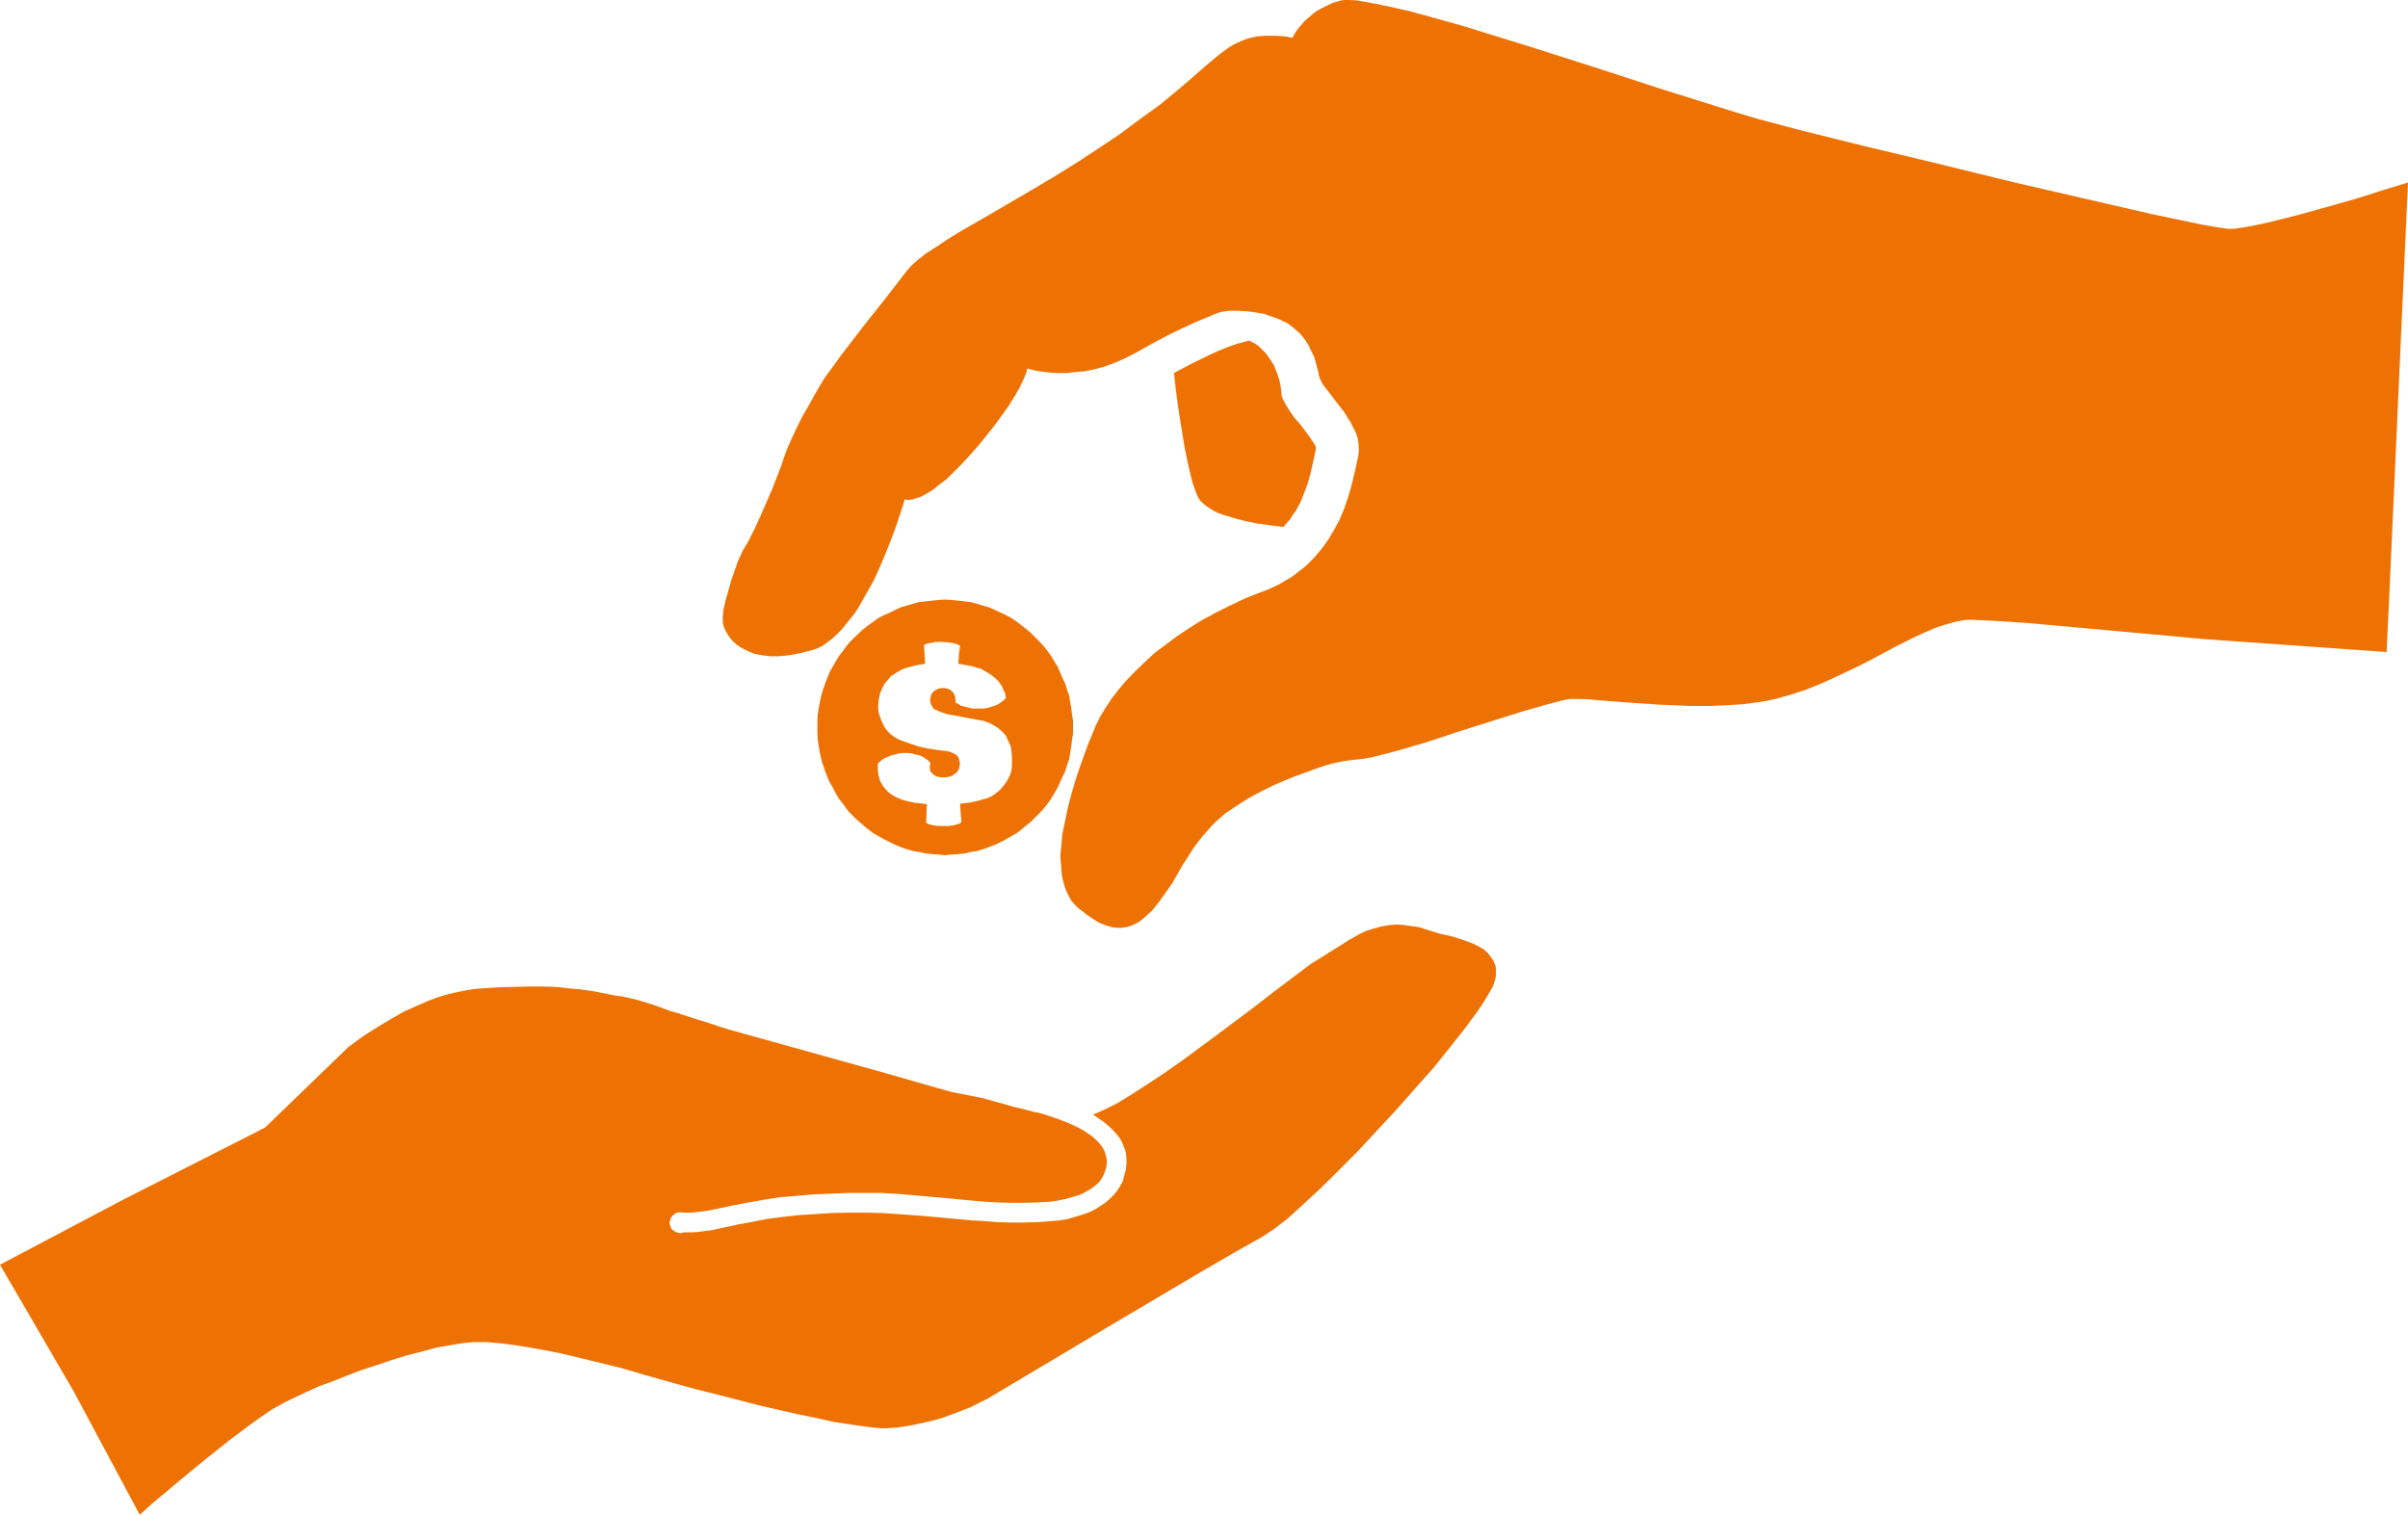
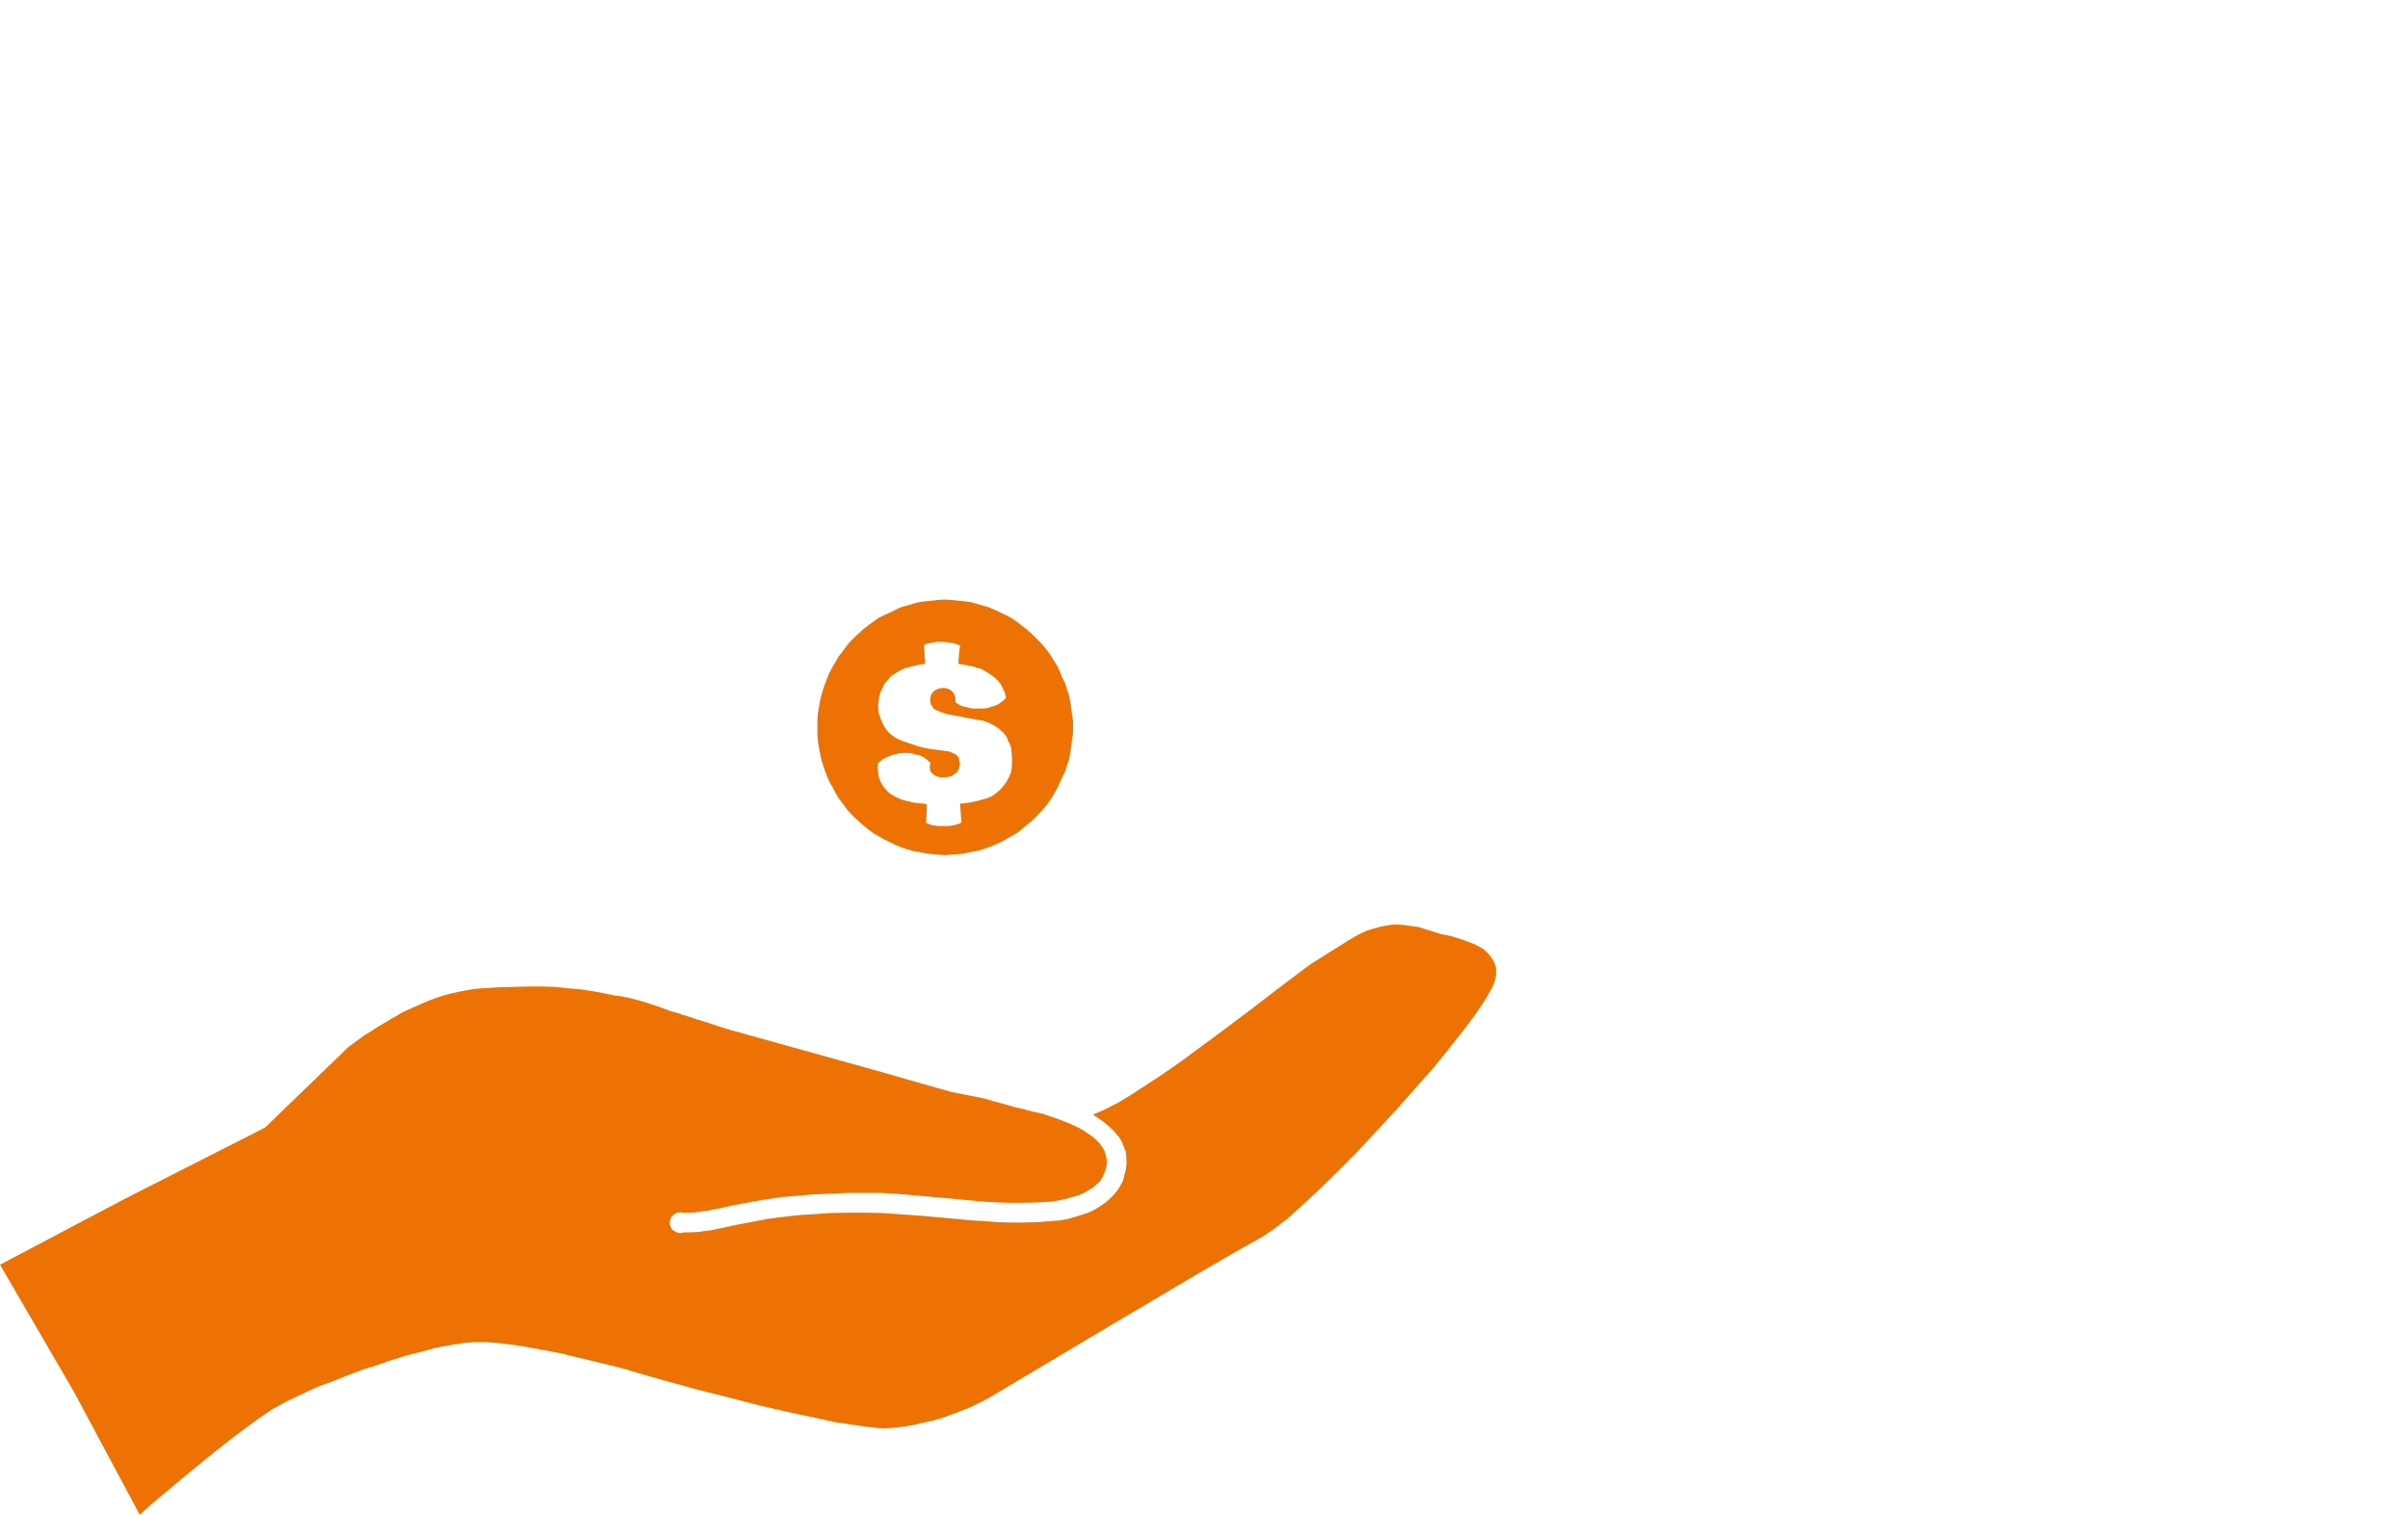
<svg xmlns="http://www.w3.org/2000/svg" version="1.1" id="Layer_1" x="0px" y="0px" viewBox="0 0 2928.84 1842.52" style="enable-background:new 0 0 2928.84 1842.52;" xml:space="preserve">
  <style type="text/css">
	.st0{fill-rule:evenodd;clip-rule:evenodd;fill:#EE7203;}
</style>
  <g>
-     <polygon class="st0" points="1600.69,545.01 1600.69,545.01 1598.99,553.09 1598.99,553.09 1596.43,564.98 1593.88,576.46    1590.48,588.35 1586.22,599.83 1581.54,611.3 1576.01,621.5 1572.18,626.6 1569.2,631.7 1564.95,636.37 1561.12,641.04    1561.12,641.04 1544.53,638.92 1529.21,636.79 1514.32,633.82 1500.28,629.99 1487.52,626.17 1481.56,624.05 1476.45,621.5    1471.77,618.52 1467.09,615.55 1463.69,612.57 1460.29,609.6 1460.29,609.6 1457.73,605.78 1455.18,600.25 1452.63,593.45    1450.08,585.81 1445.4,566.26 1440.72,543.74 1436.89,519.94 1433.06,495.72 1430.08,473.63 1427.95,453.66 1427.95,453.66    1448.8,442.61 1470.5,431.99 1481.56,426.89 1493.05,422.22 1505.39,417.97 1518.15,414.57 1518.15,414.57 1519.43,414.57    1520.7,414.99 1525.81,417.54 1529.21,419.67 1532.19,422.22 1535.59,425.61 1539.42,429.44 1542.83,434.11 1546.23,439.21    1549.63,444.74 1552.19,451.11 1554.74,457.91 1556.87,465.56 1558.14,473.63 1558.99,482.55 1558.99,482.55 1563.25,491.05    1568.78,499.97 1574.31,508.05 1581.12,515.7 1581.12,515.7 1592.6,530.99 1597.71,538.64 1599.84,542.04 1600.69,545.01    1600.69,545.01  " />
-     <polygon class="st0" points="2928.84,222.04 2926.28,278.3 2905.38,739.86 2902.82,793.13 2680.56,777.37 2680.56,777.37    2643.87,773.96 2559.83,766.28 2465.13,757.76 2426.31,755.2 2398.58,753.92 2398.58,753.92 2393.88,753.92 2388.77,754.35    2377.67,756.48 2367.01,759.47 2355.06,763.3 2343.12,768.42 2330.75,773.96 2304.3,787.17 2275.72,802.51 2260.79,810.18    2245.43,817.43 2229.22,825.1 2213.01,832.34 2195.94,839.16 2177.6,845.13 2177.6,845.13 2168.21,847.69 2159.26,850.24    2149.44,852.37 2139.21,854.08 2119.58,856.64 2099.11,857.91 2078.63,858.77 2057.73,858.77 2037.25,857.91 2016.77,857.06    1979.66,854.5 1946.38,851.95 1932.73,850.67 1920.36,850.24 1909.7,850.24 1902.02,851.52 1902.02,851.52 1893.91,853.65    1882.39,856.64 1852.53,865.16 1775.32,889.45 1735.64,902.66 1698.96,913.32 1682.75,917.58 1669.09,920.99 1657.58,923.12    1648.62,923.97 1648.62,923.97 1641.37,924.83 1632.83,926.1 1622.6,928.24 1611.5,931.22 1600.41,935.05 1587.61,939.74    1574.82,944.43 1562.02,949.54 1549.22,955.08 1536.42,961.48 1524.05,967.87 1512.53,974.69 1501.44,981.94 1491.2,988.75    1482.24,996.42 1474.57,1003.67 1474.57,1003.67 1462.19,1017.73 1452.38,1030.52 1444.7,1042.45 1437.88,1053.11 1425.51,1074.84    1418.26,1085.07 1410.15,1096.58 1410.15,1096.58 1401.19,1107.66 1396.5,1111.92 1391.38,1116.61 1386.69,1120.45    1381.57,1123.43 1376.02,1125.99 1370.48,1127.69 1364.5,1128.54 1358.1,1128.54 1351.71,1127.69 1344.88,1125.56 1337.2,1122.58    1329.52,1117.89 1320.99,1111.92 1311.61,1104.68 1311.61,1104.68 1307.77,1100.84 1303.5,1096.15 1300.51,1091.04    1297.95,1085.92 1295.39,1079.96 1293.69,1073.99 1291.98,1067.17 1291.13,1060.35 1290.7,1053.11 1289.85,1045.86    1289.85,1038.62 1290.7,1030.95 1291.98,1015.18 1295.39,998.98 1298.81,982.36 1303.07,966.17 1307.77,949.97 1312.89,934.63    1318,920.14 1323.12,906.07 1332.94,882.21 1332.94,882.21 1338.05,871.98 1344.45,861.32 1351.71,850.24 1360.24,839.16    1369.62,828.08 1380.29,817 1391.81,805.92 1404.18,794.41 1417.83,784.18 1431.48,773.96 1446.84,763.73 1462.62,753.92    1479.26,744.97 1496.32,736.45 1514.24,727.93 1532.58,720.68 1532.58,720.68 1540.69,717.7 1549.22,713.86 1556.47,710.45    1563.3,706.19 1570.12,702.36 1576.52,697.67 1582.5,692.98 1588.47,688.29 1593.59,683.18 1598.71,678.06 1607.66,667.41    1615.34,656.75 1621.74,646.1 1621.74,646.1 1628.99,632.89 1634.54,619.68 1638.81,607.32 1642.65,594.96 1645.63,583.02    1648.19,572.37 1652.03,554.47 1652.03,554.47 1652.46,551.49 1652.88,547.65 1652.46,541.26 1651.6,534.01 1649.47,527.19    1646.06,520.37 1642.65,513.56 1638.81,507.59 1634.97,501.2 1625.58,489.26 1617.48,478.61 1610.22,469.23 1607.66,465.4    1605.96,461.56 1605.96,461.56 1604.25,457.3 1603.4,452.61 1600.41,441.1 1598.28,433.86 1594.87,427.04 1591.45,419.79    1586.76,412.55 1581.22,405.73 1577.8,402.75 1574.39,399.76 1570.12,396.35 1566.28,393.37 1560.74,390.81 1555.62,388.26    1550.07,386.12 1543.67,383.99 1537.7,381.86 1530.45,380.59 1522.77,379.31 1514.24,378.45 1505.71,378.03 1496.32,378.03    1496.32,378.03 1491.63,378.45 1485.66,379.31 1478.83,381.44 1471.15,384.85 1454.52,391.67 1436.17,400.19 1418.68,408.71    1402.04,417.66 1379.01,430.45 1379.01,430.45 1366.21,436.84 1352.99,442.38 1341.04,446.64 1329.52,449.63 1318,451.76    1306.91,452.61 1297.1,453.89 1288.14,453.89 1279.18,453.46 1271.93,452.61 1259.56,450.91 1251.88,448.77 1249.32,448.35    1249.32,448.35 1249.32,449.2 1248.04,453.89 1245.06,461.13 1239.94,471.79 1236.1,478.61 1231.41,486.28 1225.86,495.23    1219.03,504.61 1211.36,515.26 1201.97,527.19 1191.73,539.98 1179.36,554.04 1179.36,554.04 1169.55,564.7 1159.74,574.5    1151.63,582.6 1143.1,588.99 1135.85,594.96 1129.87,598.79 1123.9,602.2 1118.78,604.76 1114.09,606.04 1110.68,607.32    1107.69,607.74 1105.13,608.17 1101.29,607.74 1100.44,607.32 1100.44,607.32 1098.31,614.56 1092.33,632.89 1088.07,645.25    1082.52,659.74 1076.55,674.65 1069.72,690.85 1062.05,707.47 1053.09,723.24 1044.13,739.01 1039.44,746.25 1034.32,752.65    1028.77,759.47 1023.65,765.86 1018.11,771.4 1012.56,776.51 1006.59,781.2 1000.62,785.46 994.64,788.45 988.67,790.58    988.67,790.58 973.74,794.41 960.09,796.97 947.72,798.25 936.63,798.25 926.39,796.97 917.43,795.26 909.32,791.85 902.5,788.45    896.1,784.18 890.98,779.5 886.71,774.38 883.73,769.27 881.17,764.58 879.46,759.47 879.04,754.78 879.04,750.52 879.04,750.52    879.89,741.57 882.45,730.48 885.86,718.55 889.27,706.19 893.54,694.26 896.95,684.03 900.79,675.51 903.35,669.97 903.35,669.97    910.6,657.61 917.86,643.12 925.11,627.35 932.36,610.73 939.19,594.96 945.16,579.61 950.28,566.4 953.69,556.17 953.69,556.17    957.53,545.52 962.65,534.01 969.05,520.37 976.3,505.88 983.98,492.67 991.23,479.46 997.63,468.38 1003.18,459.43    1003.18,459.43 1012.56,446.64 1023.65,431.3 1050.53,396.35 1078.26,361.41 1102.57,329.87 1102.57,329.87 1105.13,326.89    1108.55,323.05 1116.65,315.8 1126.46,308.13 1139.26,300.04 1152.48,291.09 1167.84,281.71 1203.25,261.25 1243.35,237.81    1265.11,225.03 1288.57,210.96 1312.46,196.05 1336.35,180.28 1361.94,163.23 1387.11,144.48 1387.11,144.48 1410.15,127.86    1428.92,112.51 1445.56,98.45 1460.06,85.66 1472.43,75.01 1484.38,65.21 1495.47,57.11 1500.59,54.13 1506.13,51.57    1506.13,51.57 1511.68,49.01 1517.65,46.88 1523.2,45.6 1528.74,44.32 1539.84,43.47 1550.07,43.47 1559.46,43.9 1566.28,44.75    1572.26,46.03 1572.26,46.03 1572.68,44.32 1574.82,40.91 1578.66,34.95 1584.2,28.55 1587.61,24.72 1591.88,21.31 1596.57,17.05    1601.69,13.21 1608.09,9.8 1614.06,6.82 1621.32,3.41 1629.85,0.85 1629.85,0.85 1634.97,0 1641.37,0 1649.9,0.43 1659.71,2.13    1671.23,4.26 1684.03,6.82 1713.03,13.21 1745.88,22.16 1782.14,32.39 1820.54,44.32 1860.64,56.68 1942.12,82.68 2019.33,107.83    2087.16,129.13 2114.46,137.66 2137.5,144.48 2137.5,144.48 2190.4,158.54 2265.91,177.29 2355.06,198.6 2448.92,221.62    2539.35,242.5 2619.13,260.83 2678,273.19 2697.62,276.6 2709.14,278.3 2709.14,278.3 2712.55,278.3 2717.25,278.3 2728.76,276.6    2742.84,274.04 2758.63,270.63 2775.69,266.37 2794.46,261.68 2832.85,251.02 2868.69,240.8 2899.4,230.99 2928.84,222.04    2928.84,222.04  " />
    <path class="st0" d="M1230.82,930.9L1230.82,930.9l-0.43,5.15l-1.29,5.15l-2.15,4.72l-2.58,4.72l-3.44,4.72l-3.44,4.29l-3.86,3.43   l-4.29,3.43l0,0l-4.29,2.57l-5.15,2.14l-5.15,1.29l-5.58,1.72l-10.74,2.14l-10.74,1.29l0,0l0.86,12.01l0.86,10.29l0,0l-1.29,1.29   l-2.15,0.86l-5.58,1.72l-6.44,0.86h-6.87h-6.01l-6.44-0.86l-4.72-1.29l-3.44-1.72l0,0l0.43-9.86l0.43-12.87l0,0l-7.73-0.86   l-7.73-0.86l-7.73-1.72l-7.73-2.14l-6.87-3l-6.44-3.86l-3.01-2.57l-2.58-2.57l-2.15-2.57l-2.15-3l0,0l-3.01-5.58l-1.72-6.43   l-0.86-6.86v-7.29l0,0l3.01-2.57l3.01-2.57l3.87-2.14l3.44-1.29l3.87-1.72l4.72-0.86l3.87-1.29l5.58-0.43l0,0h4.72l5.15,0.43   l3.87,1.29l4.72,0.86l4.29,1.72l3.44,2.14l3.44,2.57l3.01,3l0,0l-0.43,2.57l-0.43,2.57l0.43,2.14v2.14l0.86,1.29l1.29,1.72   l3.01,2.57l3.44,1.72l4.29,0.86h4.72l4.72-0.43l0,0l3.01-0.86l2.58-1.29l2.15-1.72l2.15-1.29l1.72-2.57l1.29-2.14l0.43-3l0.86-3.43   l0,0l-0.86-3l-0.43-2.57l-0.86-2.14l-1.72-2.14l-1.72-1.29l-2.58-1.29l-4.72-2.14l-6.01-0.86l-6.87-0.86l-14.6-2.14l0,0   l-10.74-2.57l-10.31-3.43l-9.88-3.43l-4.72-2.14l-4.29-2.57l0,0l-4.72-3.43l-4.29-4.72l-3.44-5.15l-2.58-5.58l-2.15-5.58   l-1.72-5.58l-0.43-6.43l0.43-6l0,0l0.86-6l1.29-5.15l2.15-4.72l2.15-4.72l2.58-3.43l3.01-3.43l3.01-3.86l4.29-2.57l3.87-2.57   l3.86-2.14l4.72-2.14l4.72-1.29l9.88-2.57l10.31-1.72l0,0l-1.29-22.3l0,0l1.29-1.29l2.15-0.86l4.72-0.86l6.44-1.29h6.44l6.87,0.43   l6.44,0.86l5.15,1.29l2.58,1.29l1.72,0.86l0,0l-1.29,9.43l-0.86,12.44l0,0l12.02,2.14l5.15,0.86l5.15,1.72l5.15,1.29l5.15,3   l4.29,2.57l3.87,2.57l0,0l4.29,3.43l3.87,3.86l2.58,3.43l2.15,3.86l1.29,3.43l1.72,3l1.29,6.43l0,0l-3.01,3l-3.44,2.57l-3.87,2.57   l-4.72,1.72l-3.87,1.29l-4.72,1.29l-4.72,0.43h-5.15l0,0h-7.3l-7.3-1.72l-6.87-1.72l-3.01-2.14l-3.44-1.72l0,0v-4.72l-0.86-3.86   l-2.15-3.86l-2.58-2.57l-3.44-1.72l-3.86-0.86h-4.29l-3.86,0.86l0,0l-2.58,1.29l-1.72,0.86l-1.72,1.72l-1.29,1.29l-1.29,2.14   l-0.43,2.14l-0.43,2.14l-0.43,2.57l0,0l0.43,2.57l0.86,2.57l1.29,2.14l1.29,2.14l2.15,1.72l2.15,0.86l5.15,2.14l0,0l7.3,2.57   l7.73,1.29l15.46,3l14.17,2.57l7.3,1.29l6.87,2.57l0,0l6.44,3.43l5.15,3.43l5.15,4.72l2.15,2.57l2.15,3l1.29,3.43l1.72,3.43   l1.72,3.86l0.86,3.86l0.43,4.72l0.43,4.72v4.72V930.9L1230.82,930.9L1230.82,930.9z M1149.23,729.33L1149.23,729.33l-7.73,0.43   l-7.73,0.86l-7.73,0.86l-8.16,0.86l-7.73,2.14l-7.3,2.14l-7.3,2.14l-6.44,3l-6.87,3.43l-6.87,3l-6.87,3.43l-6.01,4.29l-6.44,4.72   l-5.58,4.29l-5.58,5.15l-5.58,5.15l-5.15,5.15l-4.72,5.58l-4.29,6l-4.72,6l-3.87,6.43l-3.44,6l-3.87,6.86l-3.01,7.29l-2.58,6.86   l-2.58,7.29l-2.15,7.29l-1.72,7.72l-1.29,7.29l-1.29,7.72l-0.43,7.72v8.15l0,0v8.15l0.43,7.72l1.29,7.72l1.29,7.72l1.72,7.72   l2.15,7.29l2.58,7.29l2.58,6.86l3.01,6.86l3.87,6.43l3.44,6.86l3.87,6.43l4.72,6l4.29,6l4.72,5.58l5.15,5.15l5.58,5.15l5.58,4.72   l5.58,4.72l6.44,4.72l6.01,3.43l6.87,3.86l6.87,3.43l6.87,3.43l6.44,2.57l7.3,2.57l7.3,2.14l7.73,1.29l8.16,1.72l7.73,0.86   l7.73,0.43l7.73,0.86l0,0l7.73-0.86l8.59-0.43l7.73-0.86l7.3-1.72l7.73-1.29l7.3-2.14l7.3-2.57l6.87-2.57l7.3-3.43l6.44-3.43   l6.44-3.86l6.44-3.43l6.01-4.72l5.58-4.72l6.01-4.72l5.15-5.15l5.15-5.15l5.15-5.58l4.72-6l4.29-6l3.87-6.43l3.86-6.86l3.01-6.43   l3.01-6.86l3.44-6.86l2.15-7.29l2.58-7.29l1.29-7.72l1.29-7.72l0.86-7.72l1.29-7.72v-8.15l0,0v-8.15l-1.29-7.72l-0.86-7.72   l-1.29-7.29l-1.29-7.72l-2.58-7.29l-2.15-7.29l-3.44-6.86l-3.01-7.29l-3.01-6.86l-3.86-6l-3.87-6.43l-4.29-6l-4.72-6l-5.15-5.58   l-5.15-5.15l-5.15-5.15l-6.01-5.15l-5.58-4.29l-6.01-4.72l-6.44-4.29l-6.44-3.43l-6.44-3l-7.3-3.43l-6.87-3l-7.3-2.14l-7.3-2.14   l-7.73-2.14l-7.3-0.86l-7.73-0.86l-8.59-0.86L1149.23,729.33L1149.23,729.33L1149.23,729.33z" />
    <polygon class="st0" points="1819.06,1189.73 1819.06,1189.73 1817.78,1194.01 1815.65,1199.99 1812.25,1205.98 1807.56,1214.11    1802.45,1222.24 1796.06,1231.65 1781.16,1251.76 1763.27,1274.43 1743.68,1298.81 1721.53,1323.62 1698.53,1349.72    1674.68,1375.38 1651.25,1400.62 1627.83,1424.15 1605.68,1445.97 1584.39,1465.65 1566.07,1482.33 1557.13,1489.17    1549.46,1495.16 1542.22,1499.87 1535.83,1504.15 1535.83,1504.15 1503.89,1522.11 1457.46,1549.06 1345.45,1615.37    1201.92,1700.92 1201.92,1700.92 1191.7,1706.06 1180.62,1711.62 1165.29,1717.61 1146.98,1724.45 1136.75,1727.45    1125.68,1730.01 1114.18,1732.58 1103.11,1734.72 1090.76,1736.43 1078.4,1737.29 1078.4,1737.29 1072.87,1737.29 1066.48,1736.86    1051.57,1735.15 1033.68,1732.58 1014.09,1729.59 993.22,1724.88 970.22,1720.17 925.08,1709.91 882.06,1698.79 846.28,1689.8    812.21,1680.39 812.21,1680.39 784.95,1672.69 755.99,1664.14 721.07,1655.58 681.88,1646.17 662.29,1642.32 643.12,1638.9    624.38,1635.9 606.92,1633.76 591.16,1632.48 576.68,1632.48 576.68,1632.48 562.63,1633.76 547.29,1636.33 530.26,1639.32    513.22,1644.03 494.48,1648.74 476.59,1654.3 457.85,1660.71 439.11,1666.7 421.23,1673.55 404.19,1680.39 387.58,1686.38    372.67,1693.22 359.04,1699.64 347.54,1705.2 338.17,1710.34 330.51,1714.61 330.51,1714.61 318.58,1722.74 305.38,1732.15    278.55,1752.26 251.71,1773.65 226.58,1794.18 185.7,1828.4 169.94,1842.52 90.29,1693.65 0,1538.37 149.07,1459.66    322.41,1371.53 423.78,1273.57 423.78,1273.57 442.52,1259.88 459.98,1248.76 476.59,1238.92 491.5,1230.37 505.98,1223.95    519.61,1217.96 531.96,1213.26 544.74,1209.4 555.81,1206.84 566.89,1204.7 577.11,1202.99 587.33,1202.13 606.92,1200.85    626.09,1200.42 626.09,1200.42 643.12,1199.99 659.73,1199.99 675.07,1200.42 690.4,1202.13 705.73,1203.42 720.64,1205.55    734.27,1208.12 748.75,1211.12 749.6,1211.12 749.6,1211.12 755.99,1211.97 762.81,1213.26 776.43,1216.68 776.43,1216.68    789.21,1220.53 801.99,1224.81 814.34,1229.51 826.69,1232.93 826.69,1232.93 828.4,1233.79 828.4,1233.79 838.19,1236.78    838.19,1236.78 847.14,1239.78 847.14,1239.78 862.47,1244.48 862.47,1244.48 879.08,1250.04 887.6,1252.61 1072.02,1303.94    1110.77,1315.07 1139.31,1323.19 1157.62,1328.33 1196.38,1336.03 1196.38,1336.03 1208.31,1339.45 1221.08,1342.87    1234.29,1346.72 1245.79,1349.29 1245.79,1349.29 1250.05,1350.57 1256.86,1352.28 1268.36,1354.85 1268.36,1354.85    1277.3,1357.85 1288.38,1361.7 1300.3,1366.4 1312.23,1371.96 1317.77,1374.96 1323.3,1378.81 1328.41,1382.23 1333.1,1386.51    1337.36,1390.78 1340.76,1395.49 1343.32,1399.77 1345.02,1405.33 1345.02,1405.33 1345.45,1407.04 1345.45,1407.04    1345.45,1407.9 1345.45,1407.9 1346.3,1411.32 1346.3,1411.32 1346.3,1414.31 1346.3,1414.31 1345.45,1420.73 1343.32,1426.72    1340.76,1432.28 1337.36,1437.41 1333.1,1441.26 1328.41,1445.11 1323.3,1448.11 1318.19,1451.1 1312.65,1453.67 1306.69,1455.38    1296.04,1458.37 1285.82,1460.51 1276.88,1461.8 1276.88,1461.8 1261.12,1462.65 1244.94,1463.08 1229.6,1463.08 1213.84,1462.65    1198.51,1461.8 1183.6,1460.51 1152.51,1457.52 1152.51,1457.52 1123.55,1454.95 1093.74,1452.38 1093.74,1452.38 1072.44,1451.1    1052,1451.1 1031.13,1451.1 1010.68,1451.96 989.82,1452.81 969.8,1454.52 949.35,1456.23 929.76,1459.23 929.76,1459.23    910.6,1462.65 892.28,1466.07 892.28,1466.07 876.52,1469.5 861.62,1472.49 845.86,1474.63 838.62,1475.06 830.95,1475.06    830.95,1475.06 827.97,1474.63 827.97,1474.63 826.27,1474.63 824.14,1475.06 824.14,1475.06 822.01,1475.48 820.73,1476.77    819.03,1477.62 817.75,1479.33 816.47,1480.62 815.62,1482.33 815.19,1484.47 814.34,1486.61 814.34,1486.61 814.34,1488.75    815.19,1490.46 815.62,1492.17 816.47,1494.31 819.03,1496.87 820.73,1497.73 822.86,1499.01 822.86,1499.01 825.41,1499.44    825.41,1499.44 826.27,1499.87 826.27,1499.87 828.82,1499.87 828.82,1499.87 828.82,1499.87 831.38,1499.01 831.38,1499.01    840.32,1499.01 848.41,1498.58 865.02,1496.45 881.21,1493.02 896.97,1489.6 896.97,1489.6 915.28,1486.18 932.74,1482.76    932.74,1482.76 952.34,1480.19 971.93,1478.05 991.52,1476.77 1011.54,1475.48 1031.13,1475.06 1051.57,1475.06 1072.02,1475.48    1092.03,1476.77 1092.03,1476.77 1121.42,1478.91 1149.96,1481.47 1149.96,1481.47 1181.9,1484.47 1197.66,1485.32    1213.42,1486.61 1229.6,1487.03 1245.36,1487.03 1261.97,1486.61 1279.01,1485.32 1279.01,1485.32 1288.8,1484.47 1298.6,1482.76    1307.54,1480.19 1316.06,1477.62 1323.73,1475.06 1330.97,1471.63 1337.78,1467.36 1344.17,1463.08 1349.71,1458.37    1354.82,1453.24 1359.08,1448.11 1362.49,1442.55 1365.89,1436.13 1367.6,1429.28 1369.3,1422.87 1370.15,1415.6 1370.15,1415.6    1370.15,1410.46 1369.73,1405.33 1368.88,1399.77 1366.75,1394.63 1366.75,1394.63 1364.62,1389.07 1361.63,1383.94    1357.38,1378.81 1353.12,1374.1 1348.01,1369.39 1342.47,1364.69 1335.65,1359.98 1329.27,1355.71 1329.27,1355.71    1335.65,1353.14 1343.32,1349.72 1359.51,1341.59 1376.97,1330.9 1396.13,1318.49 1416.15,1305.23 1437.02,1290.68    1478.76,1259.88 1518.8,1229.94 1555,1202.13 1583.96,1180.32 1595.46,1171.76 1603.98,1166.63 1603.98,1166.63 1616.75,1158.5    1629.11,1150.8 1640.61,1143.53 1652.53,1136.68 1652.53,1136.68 1652.53,1136.68 1661.48,1132.41 1670.85,1129.41    1680.64,1126.84 1690.86,1125.13 1695.97,1124.7 1701.51,1124.7 1707.47,1125.13 1713.01,1125.99 1719.4,1126.84 1725.79,1127.7    1732.18,1129.84 1739.42,1131.98 1739.42,1131.98 1751.34,1135.83 1765.4,1138.82 1779.03,1143.1 1785.84,1145.67 1792.66,1148.23    1798.62,1151.23 1804.58,1154.65 1809.27,1158.93 1813.1,1163.63 1816.51,1168.77 1817.78,1171.76 1819.06,1175.18    1819.49,1178.18 1819.49,1181.6 1819.49,1185.45 1819.06,1189.73 1819.06,1189.73  " />
  </g>
</svg>